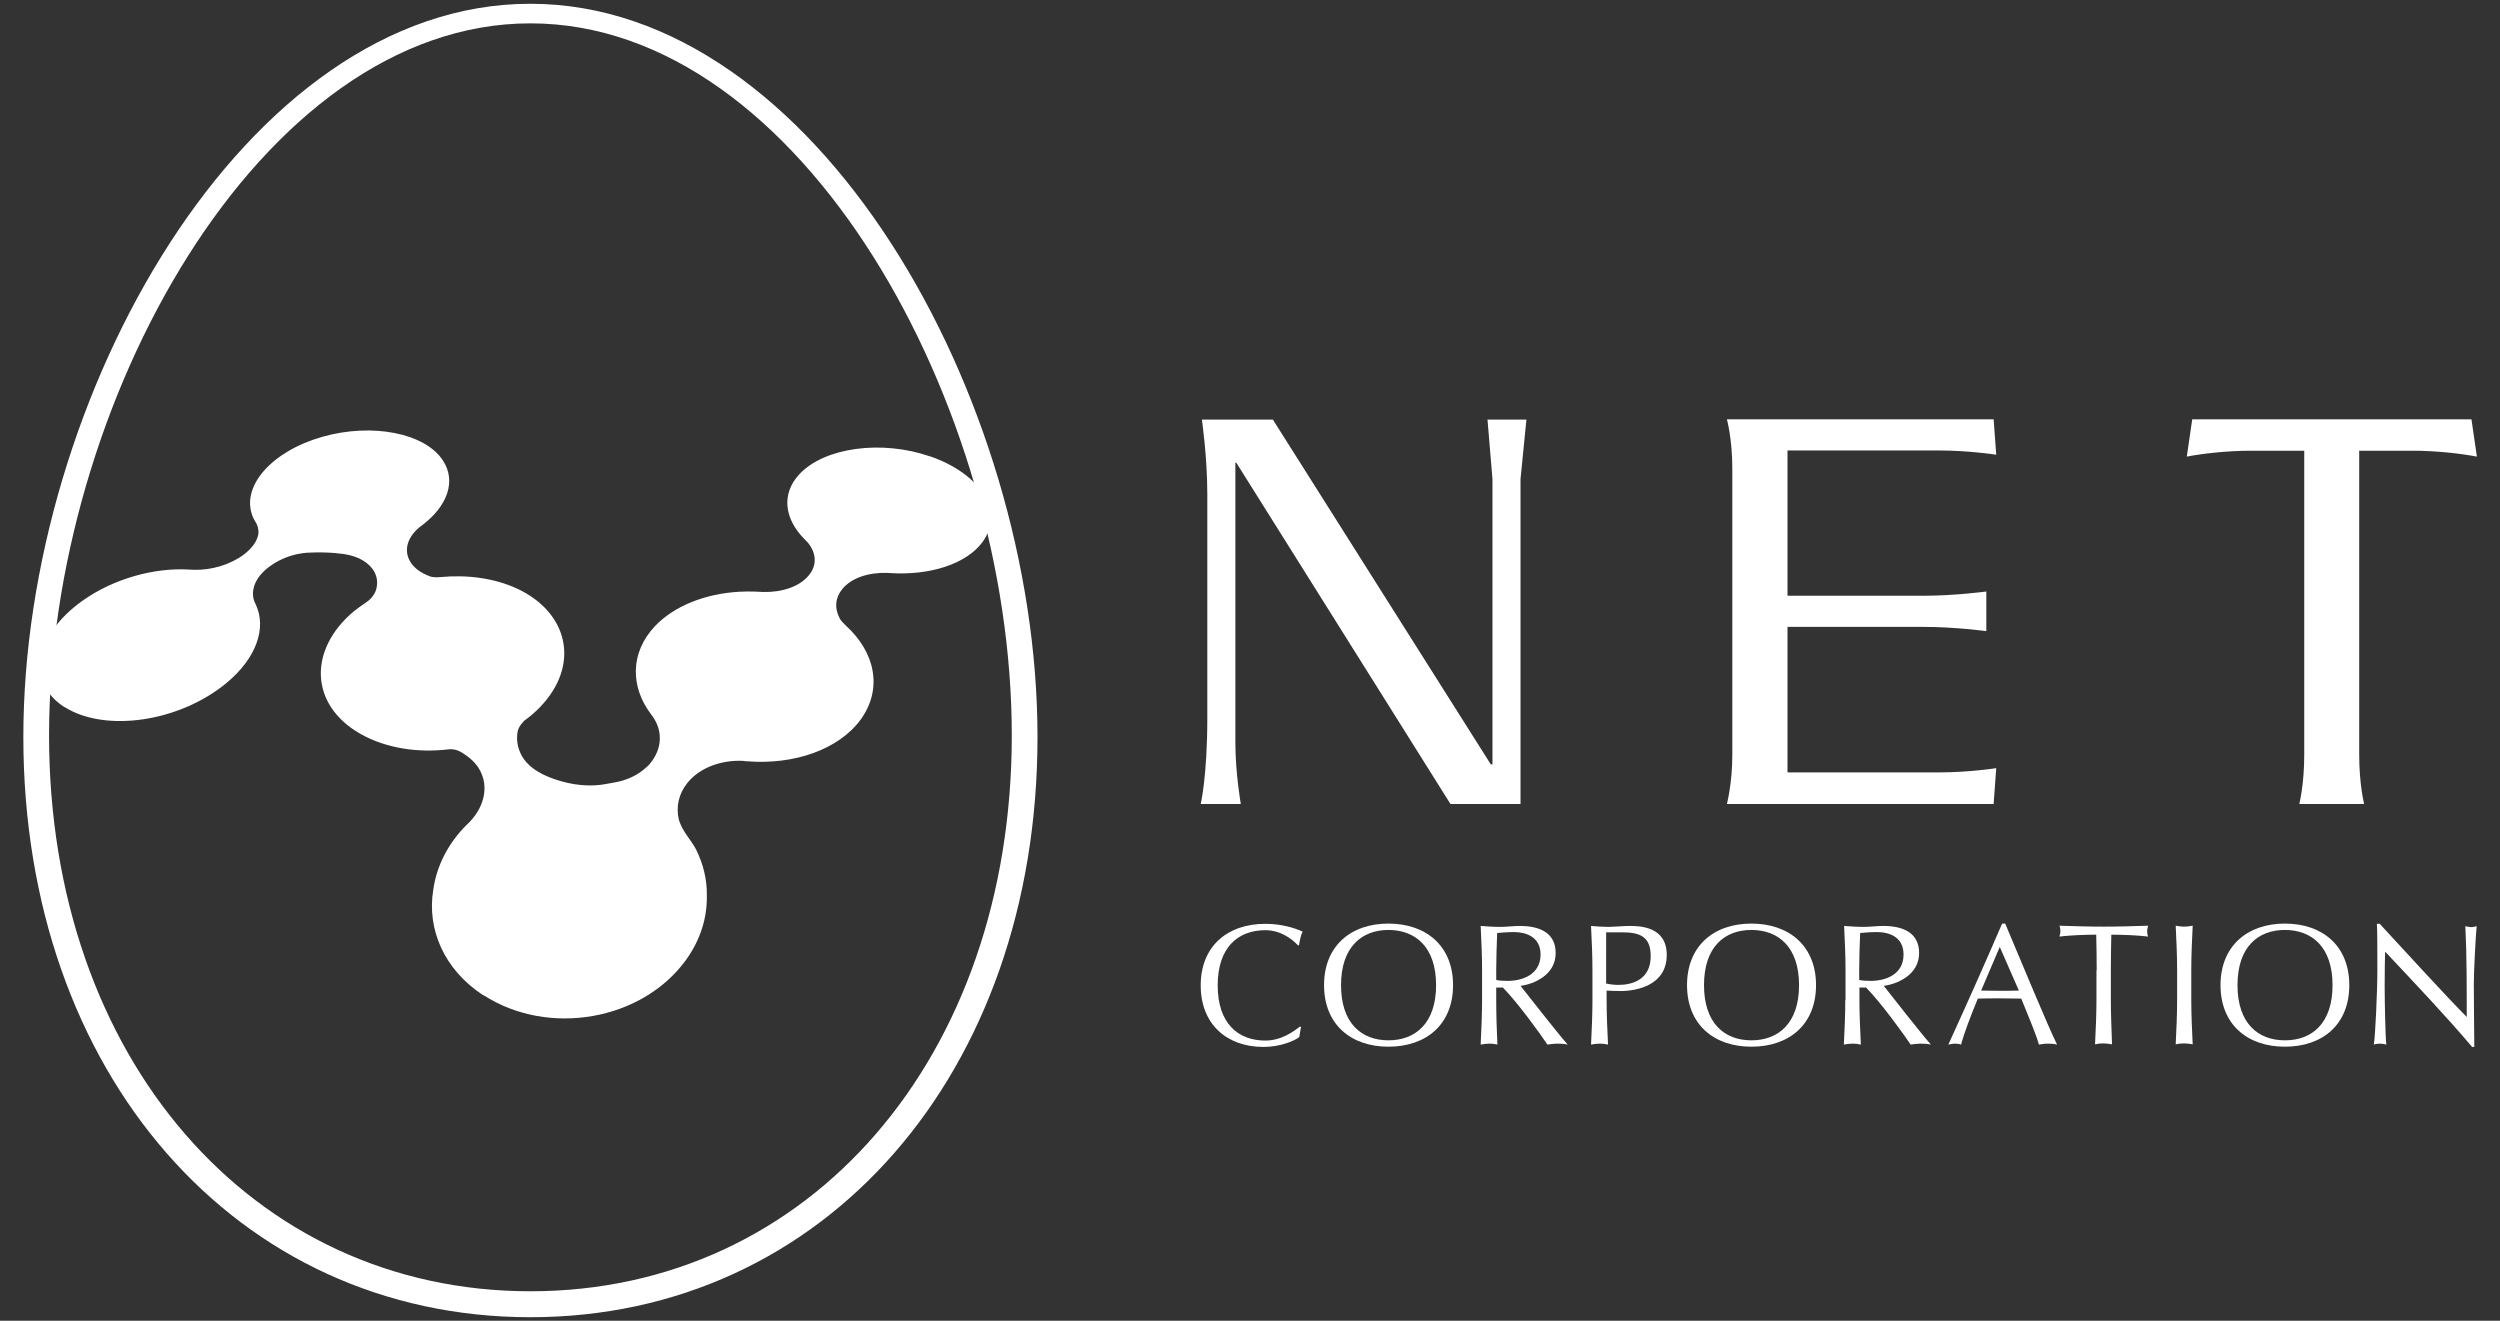
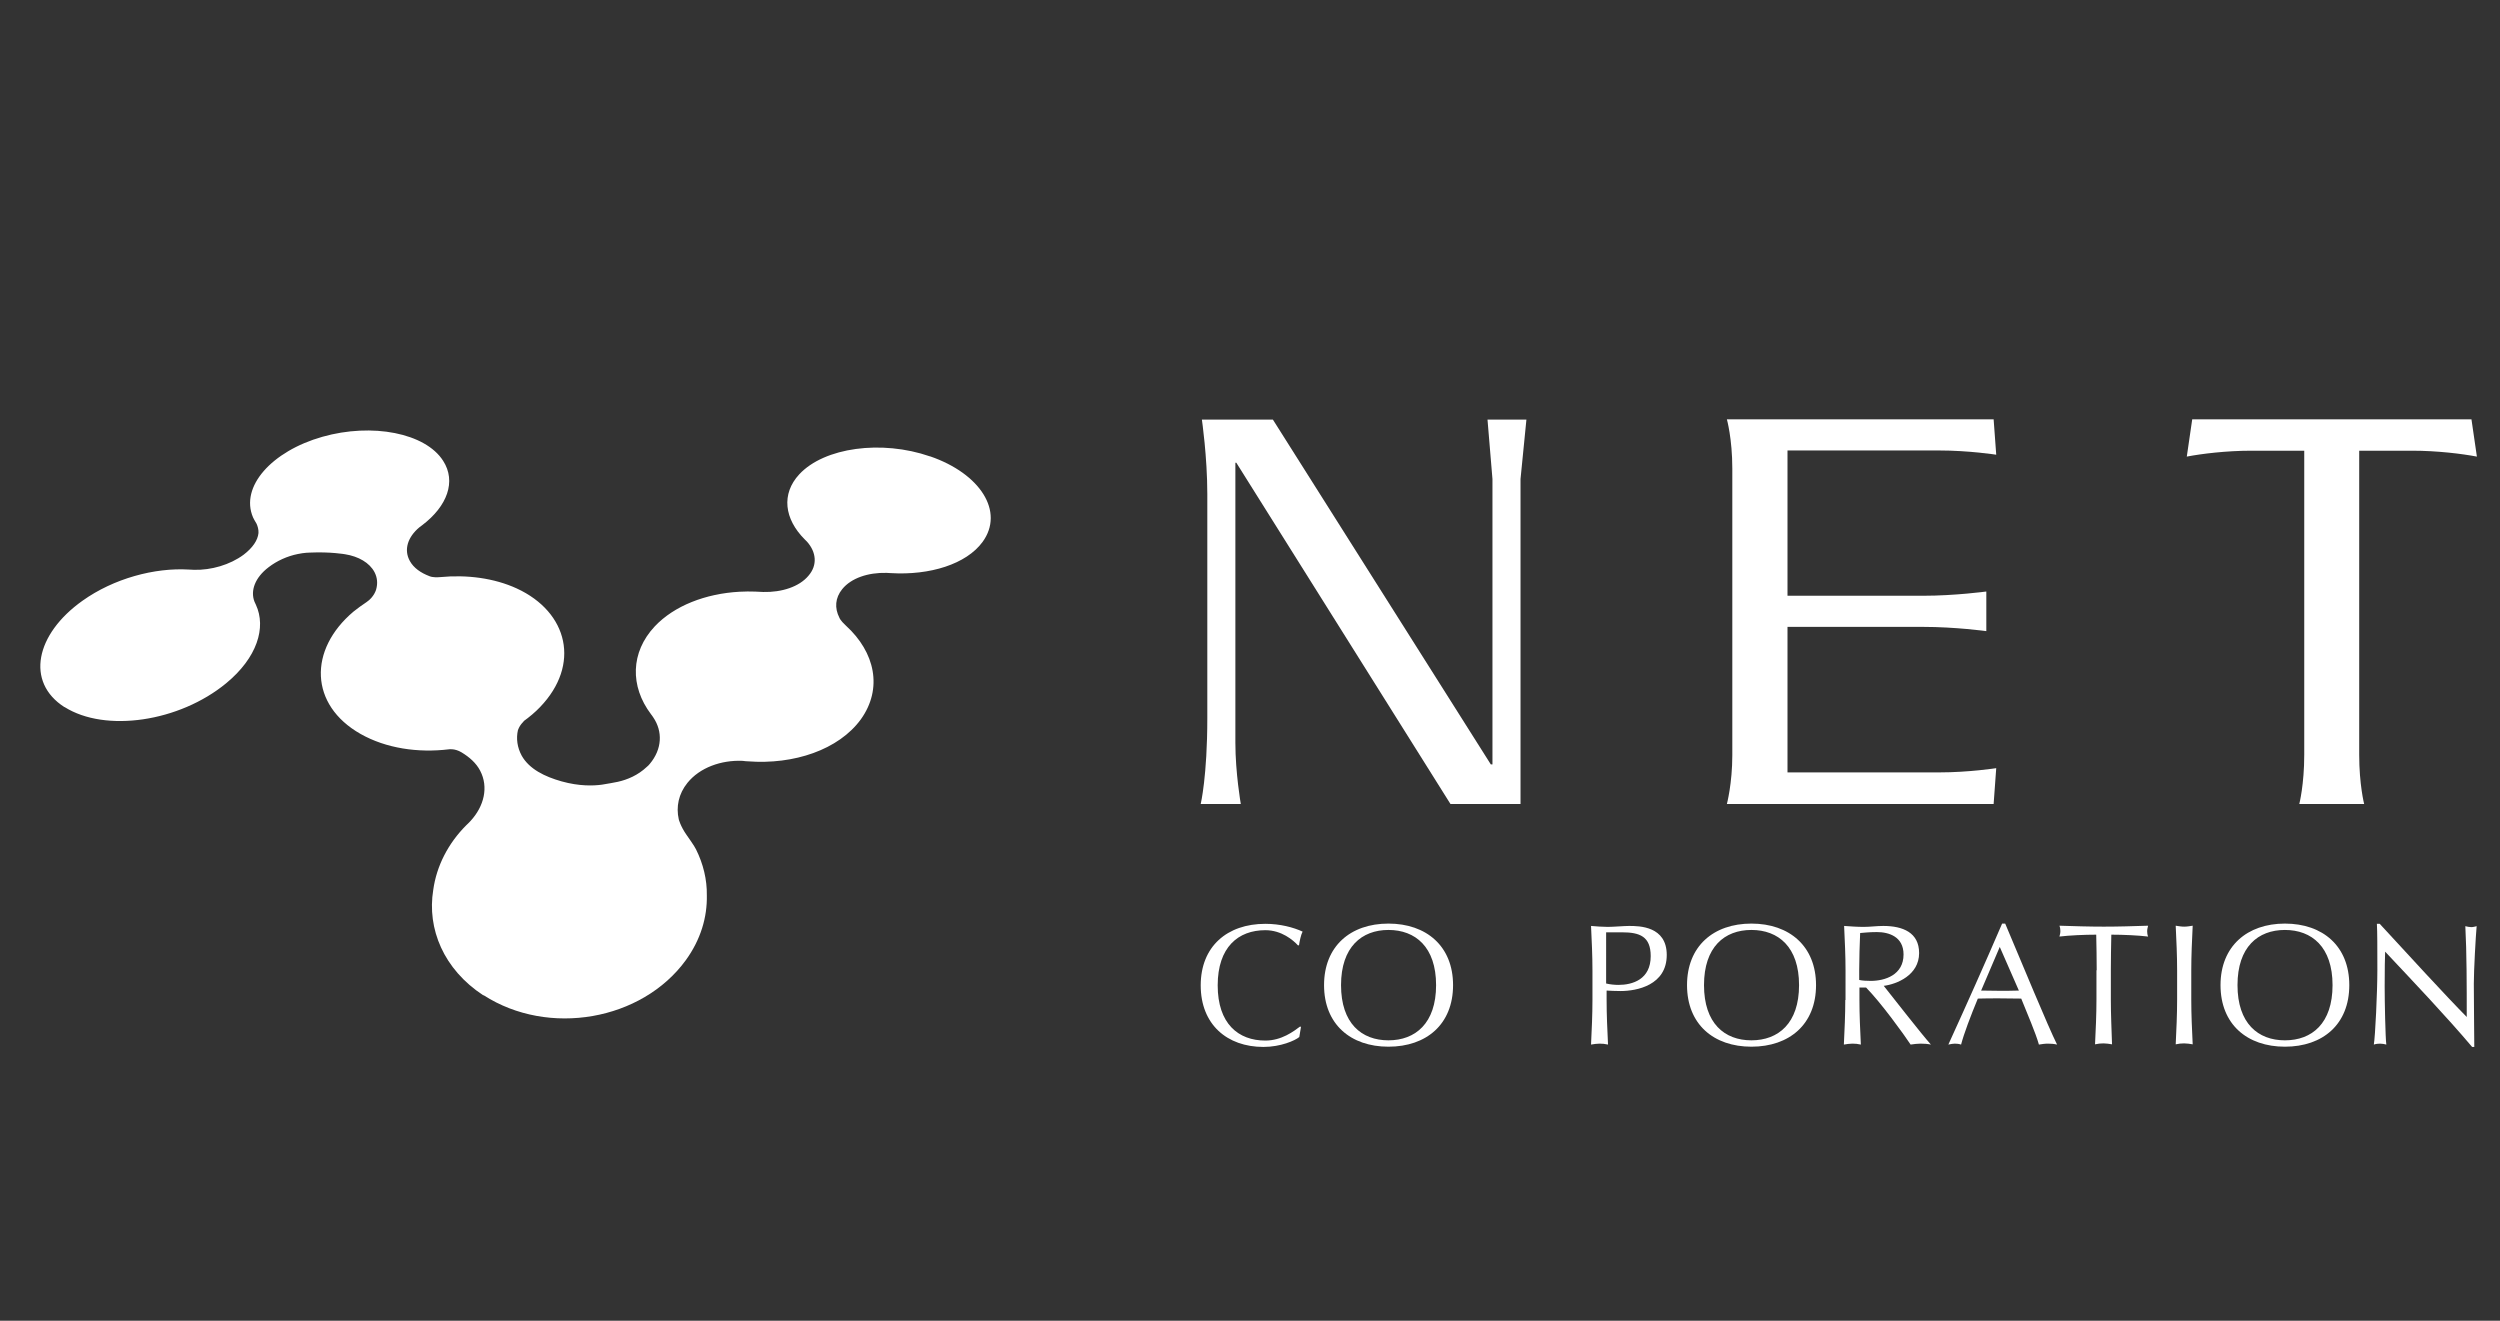
<svg xmlns="http://www.w3.org/2000/svg" width="106px" height="56px" viewBox="0 0 106 56">
  <rect x="0" y="0" width="106" height="56" fill="#333333" stroke="none" />
  <style type="text/css">
	.st0{fill:#FFFFFF;}
</style>
  <path class="st0" d="M55.09,43.97c-0.18,0.15-0.79,0.42-1.52,0.42c-1.54,0-2.66-0.95-2.66-2.61c0-1.65,1.12-2.61,2.74-2.61  c0.63,0,1.19,0.15,1.58,0.33c-0.07,0.13-0.13,0.42-0.15,0.57l-0.04,0.02c-0.21-0.23-0.7-0.65-1.39-0.65c-1.15,0-2.02,0.72-2.02,2.34  c0,1.62,0.87,2.34,2.02,2.34c0.69,0,1.2-0.39,1.48-0.6l0.03,0.03L55.09,43.97z" />
  <path class="st0" d="M60.89,41.77c0,1.62-0.88,2.34-2.02,2.34c-1.14,0-2.01-0.72-2.01-2.34c0-1.62,0.88-2.34,2.01-2.34  C60.01,39.43,60.89,40.15,60.89,41.77z M56.14,41.77c0,1.66,1.13,2.61,2.73,2.61c1.61,0,2.74-0.95,2.74-2.61  c0-1.65-1.13-2.61-2.74-2.61C57.26,39.16,56.14,40.12,56.14,41.77z" />
-   <path class="st0" d="M63.44,41.14c0-0.53,0.02-1.05,0.04-1.58c0.15-0.01,0.38-0.04,0.71-0.04c0.49,0,1.13,0.19,1.13,0.95  c0,0.87-0.8,1.12-1.39,1.12c-0.19,0-0.36-0.01-0.49-0.04V41.14z M62.84,42.4c0,0.63-0.03,1.26-0.06,1.89  c0.13-0.02,0.24-0.04,0.36-0.04c0.12,0,0.23,0.01,0.35,0.04c-0.03-0.63-0.05-1.26-0.05-1.89v-0.53h0.28  c0.63,0.64,1.6,1.98,1.89,2.42c0.14-0.02,0.29-0.04,0.42-0.04c0.15,0,0.29,0.01,0.44,0.04c-0.42-0.47-1.64-2.04-2-2.49  c0.55-0.07,1.49-0.45,1.49-1.39c0-0.87-0.69-1.15-1.52-1.15c-0.28,0-0.55,0.04-0.83,0.04c-0.28,0-0.55-0.02-0.83-0.04  c0.03,0.63,0.06,1.26,0.06,1.89V42.4z" />
  <path class="st0" d="M68.11,39.53h0.66c0.75,0,1.22,0.17,1.22,1.01c0,0.99-0.77,1.22-1.37,1.22c-0.16,0-0.36-0.02-0.52-0.06V39.53z   M67.52,42.4c0,0.63-0.03,1.26-0.06,1.89c0.13-0.02,0.24-0.04,0.36-0.04c0.12,0,0.23,0.01,0.36,0.04c-0.03-0.63-0.06-1.26-0.06-1.89  V42c0.19,0.01,0.38,0.02,0.59,0.02c0.7,0,1.96-0.25,1.96-1.53c0-1.22-1.16-1.23-1.6-1.23c-0.2,0-0.67,0.04-0.9,0.04  c-0.23,0-0.47-0.02-0.71-0.04c0.03,0.63,0.06,1.26,0.06,1.89V42.4z" />
  <path class="st0" d="M76.28,41.77c0,1.62-0.88,2.34-2.02,2.34c-1.14,0-2.01-0.72-2.01-2.34c0-1.62,0.87-2.34,2.01-2.34  C75.4,39.43,76.28,40.15,76.28,41.77z M71.53,41.77c0,1.66,1.13,2.61,2.73,2.61c1.61,0,2.74-0.95,2.74-2.61  c0-1.65-1.13-2.61-2.74-2.61C72.65,39.16,71.53,40.12,71.53,41.77z" />
  <path class="st0" d="M78.83,41.14c0-0.53,0.02-1.05,0.04-1.58c0.15-0.01,0.37-0.04,0.71-0.04c0.5,0,1.13,0.19,1.13,0.95  c0,0.87-0.79,1.12-1.39,1.12c-0.19,0-0.36-0.01-0.49-0.04V41.14z M78.24,42.4c0,0.63-0.03,1.26-0.06,1.89  c0.13-0.02,0.24-0.04,0.36-0.04c0.12,0,0.23,0.01,0.36,0.04c-0.03-0.63-0.06-1.26-0.06-1.89v-0.53h0.28  c0.63,0.64,1.6,1.98,1.89,2.42c0.14-0.02,0.29-0.04,0.42-0.04c0.15,0,0.29,0.01,0.44,0.04c-0.42-0.47-1.64-2.04-2-2.49  c0.55-0.07,1.5-0.45,1.5-1.39c0-0.87-0.69-1.15-1.52-1.15c-0.28,0-0.55,0.04-0.83,0.04c-0.28,0-0.55-0.02-0.83-0.04  c0.03,0.63,0.06,1.26,0.06,1.89V42.4z" />
  <path class="st0" d="M85.6,42c-0.27,0.01-0.55,0.01-0.82,0.01C84.53,42.01,84.25,42,84,42l0.79-1.85L85.6,42z M84.89,39.16  c-0.74,1.72-1.5,3.42-2.28,5.13c0.1-0.02,0.19-0.04,0.27-0.04c0.09,0,0.18,0.01,0.27,0.04c0.12-0.46,0.4-1.2,0.71-1.95  c0.3-0.01,0.59-0.01,0.89-0.01c0.32,0,0.64,0.01,0.95,0.01c0.26,0.65,0.61,1.45,0.75,1.95c0.13-0.02,0.25-0.04,0.38-0.04  c0.13,0,0.26,0.01,0.39,0.04c-0.39-0.78-1.48-3.43-2.2-5.13H84.89z" />
  <path class="st0" d="M88.9,41.14c0-0.5-0.01-1.01-0.02-1.51c-0.5,0-1.15,0.03-1.56,0.08c0.02-0.07,0.04-0.15,0.04-0.23  c0-0.07-0.01-0.15-0.04-0.23c0.63,0.02,1.25,0.04,1.88,0.04c0.63,0,1.26-0.02,1.88-0.04c-0.02,0.08-0.04,0.15-0.04,0.24  c0,0.07,0.01,0.15,0.04,0.22c-0.41-0.05-1.06-0.08-1.56-0.08c-0.01,0.5-0.02,1.01-0.02,1.51v1.25c0,0.63,0.03,1.26,0.05,1.89  c-0.12-0.02-0.24-0.04-0.36-0.04c-0.12,0-0.23,0.01-0.36,0.04c0.03-0.63,0.06-1.26,0.06-1.89V41.14z" />
  <path class="st0" d="M92.31,41.14c0-0.63-0.03-1.26-0.06-1.89c0.13,0.02,0.24,0.04,0.36,0.04c0.12,0,0.23-0.02,0.36-0.04  c-0.03,0.63-0.06,1.26-0.06,1.89v1.25c0,0.63,0.03,1.26,0.06,1.89c-0.12-0.02-0.24-0.04-0.36-0.04c-0.12,0-0.23,0.01-0.36,0.04  c0.03-0.63,0.06-1.26,0.06-1.89V41.14z" />
  <path class="st0" d="M98.9,41.77c0,1.62-0.87,2.34-2.02,2.34c-1.14,0-2.01-0.72-2.01-2.34c0-1.62,0.87-2.34,2.01-2.34  C98.02,39.43,98.9,40.15,98.9,41.77z M94.15,41.77c0,1.66,1.13,2.61,2.73,2.61c1.61,0,2.73-0.95,2.73-2.61  c0-1.65-1.12-2.61-2.73-2.61C95.28,39.16,94.15,40.12,94.15,41.77z" />
  <path class="st0" d="M104.81,44.38c-1.11-1.31-2.44-2.71-3.68-4.03c-0.01,0.27-0.02,0.71-0.02,1.48c0,0.63,0.03,2.17,0.07,2.46  c-0.08-0.02-0.17-0.04-0.26-0.04c-0.09,0-0.18,0.01-0.27,0.04c0.06-0.34,0.15-2.21,0.15-3.17c0-0.92,0-1.63-0.02-1.95h0.12  c1.19,1.29,2.8,3.05,3.69,3.95c0-1.31,0-2.73-0.06-3.85c0.08,0.02,0.17,0.04,0.25,0.04c0.08,0,0.15-0.02,0.23-0.04  c-0.04,0.43-0.12,1.88-0.12,2.44c0,0.74,0.02,2.36,0.02,2.68H104.81z" />
  <path class="st0" d="M50.91,34.09c0,0,0.28-1.17,0.28-3.64v-9.5c0-1.58-0.23-3.16-0.23-3.16h3.01l9.24,14.62h0.07v-12.1l-0.21-2.52  h1.65l-0.25,2.52v13.78H61.5l-9.08-14.47h-0.04v11.87c0,1.28,0.23,2.6,0.23,2.6H50.91z" />
  <path class="st0" d="M84.53,34.09H73.22c0,0,0.23-0.87,0.23-2.07V19.87c0-1.27-0.23-2.09-0.23-2.09h11.31l0.11,1.5  c0,0-1.15-0.18-2.43-0.18h-6.42v6.16h5.75c1.35,0,2.68-0.18,2.68-0.18v1.68c0,0-1.31-0.18-2.68-0.18h-5.75v6.17h6.42  c1.28,0,2.43-0.18,2.43-0.18L84.53,34.09z" />
  <path class="st0" d="M102.28,19.11h-2.25V32c0,1.27,0.21,2.09,0.21,2.09h-2.75c0,0,0.21-0.82,0.21-2.09V19.11h-2.25  c-1.05,0-2.11,0.13-2.73,0.25l0.23-1.58h11.84l0.23,1.58C104.39,19.24,103.34,19.11,102.28,19.11z" />
-   <path class="st0" d="M0.99,31.25c0,14.26,9.04,24.6,21.5,24.6c12.46,0,21.5-10.35,21.5-24.6c0-14.38-9.39-31.09-21.5-31.09  C10.38,0.15,0.99,16.87,0.99,31.25z M2.08,31.18c0-13.96,8.91-30.19,20.41-30.19c11.5,0,20.41,16.23,20.41,30.19  c0,13.66-8.58,23.57-20.41,23.57C10.66,54.75,2.08,44.83,2.08,31.18z" />
  <path class="st0" d="M21.96,30.96c-0.08,0.35-0.03,0.73,0.16,1.08c0.32,0.57,0.98,0.89,1.69,1.09c0.75,0.21,1.35,0.19,1.71,0.14  c0.22-0.03,0.56-0.1,0.67-0.12c0.41-0.09,0.86-0.28,1.23-0.63c0.03-0.02,0.12-0.11,0.13-0.13c0.53-0.63,0.55-1.38,0.15-1.97  c-0.02-0.03-0.08-0.12-0.1-0.14c-0.89-1.18-0.87-2.62,0.16-3.72c0.83-0.88,2.16-1.39,3.59-1.47c0.44-0.03,1.01,0.01,1.01,0.01  c0.78,0.02,1.53-0.22,1.92-0.69c0.39-0.45,0.33-1-0.06-1.44c-0.02-0.02-0.08-0.08-0.1-0.1c-0.87-0.87-1-1.93-0.23-2.76  c1.06-1.14,3.49-1.47,5.54-0.76v0c0,0,0,0,0.01,0l0,0c2.12,0.73,3.16,2.34,2.22,3.63c-0.69,0.94-2.23,1.42-3.89,1.32  c-0.03,0-0.15-0.01-0.18-0.01c-0.78-0.02-1.5,0.22-1.88,0.69c-0.3,0.37-0.33,0.8-0.12,1.21c0,0,0.03,0.11,0.28,0.34  c1.23,1.12,1.57,2.66,0.63,3.97c-0.94,1.29-2.84,1.93-4.79,1.78c-0.03,0-0.18-0.01-0.22-0.02c-0.92-0.04-1.82,0.29-2.34,0.93  c-0.38,0.47-0.49,1.02-0.37,1.55c0,0,0.07,0.29,0.33,0.66c0.05,0.07,0.34,0.48,0.4,0.61c0.31,0.62,0.47,1.29,0.46,1.95  c0.02,0.93-0.26,1.88-0.89,2.75c-1.86,2.56-5.82,3.26-8.57,1.49c0,0,0,0-0.01,0c0,0,0,0-0.01,0h0c-1.68-1.1-2.39-2.82-2.12-4.47  c0.14-1.01,0.63-1.97,1.4-2.74c0.03-0.03,0.16-0.15,0.18-0.18c0.58-0.63,0.77-1.44,0.41-2.13c-0.17-0.33-0.46-0.58-0.79-0.78  c-0.28-0.17-0.53-0.13-0.53-0.13c-1.32,0.16-2.67-0.04-3.75-0.65c-2.17-1.23-2.22-3.57-0.3-5.19c0.17-0.14,0.36-0.27,0.55-0.4  c0.33-0.22,0.41-0.54,0.41-0.54c0.07-0.25,0.05-0.5-0.07-0.73c-0.21-0.4-0.68-0.67-1.25-0.76c0,0-0.62-0.11-1.49-0.07  c0,0-0.23,0-0.51,0.06c-0.45,0.09-0.89,0.29-1.24,0.56c-0.58,0.44-0.78,1-0.6,1.46c0.01,0.02,0.05,0.11,0.06,0.13  c0.45,0.97,0.05,2.25-1.26,3.33c-1.99,1.64-5.12,2.1-6.85,1.01c0,0,0,0-0.01,0c0,0,0,0,0,0l0,0c-1.65-1.06-1.23-3.09,0.77-4.51  c1.32-0.94,3.05-1.41,4.52-1.32c0.04,0,0.17,0.01,0.21,0.01c0.72,0.02,1.52-0.21,2.1-0.64c0.38-0.29,0.6-0.61,0.63-0.92  c0.01-0.15-0.04-0.3-0.08-0.39c-0.05-0.07-0.15-0.27-0.15-0.27c-0.56-1.3,0.79-2.81,2.94-3.42c0,0,0,0,0,0c0,0,0,0,0,0  c2.11-0.6,4.37-0.16,5.12,1.02c0.56,0.87,0.18,1.92-0.89,2.73c-0.02,0.01-0.1,0.08-0.12,0.09c-0.49,0.41-0.67,0.95-0.4,1.43  c0.16,0.29,0.46,0.5,0.83,0.64c0,0,0.13,0.07,0.45,0.04c1.14-0.11,2.29,0.04,3.25,0.48c2.19,1.01,2.71,3.24,0.99,5.03  c-0.21,0.22-0.45,0.42-0.7,0.6C22.24,30.58,22.06,30.68,21.96,30.96z" />
</svg>